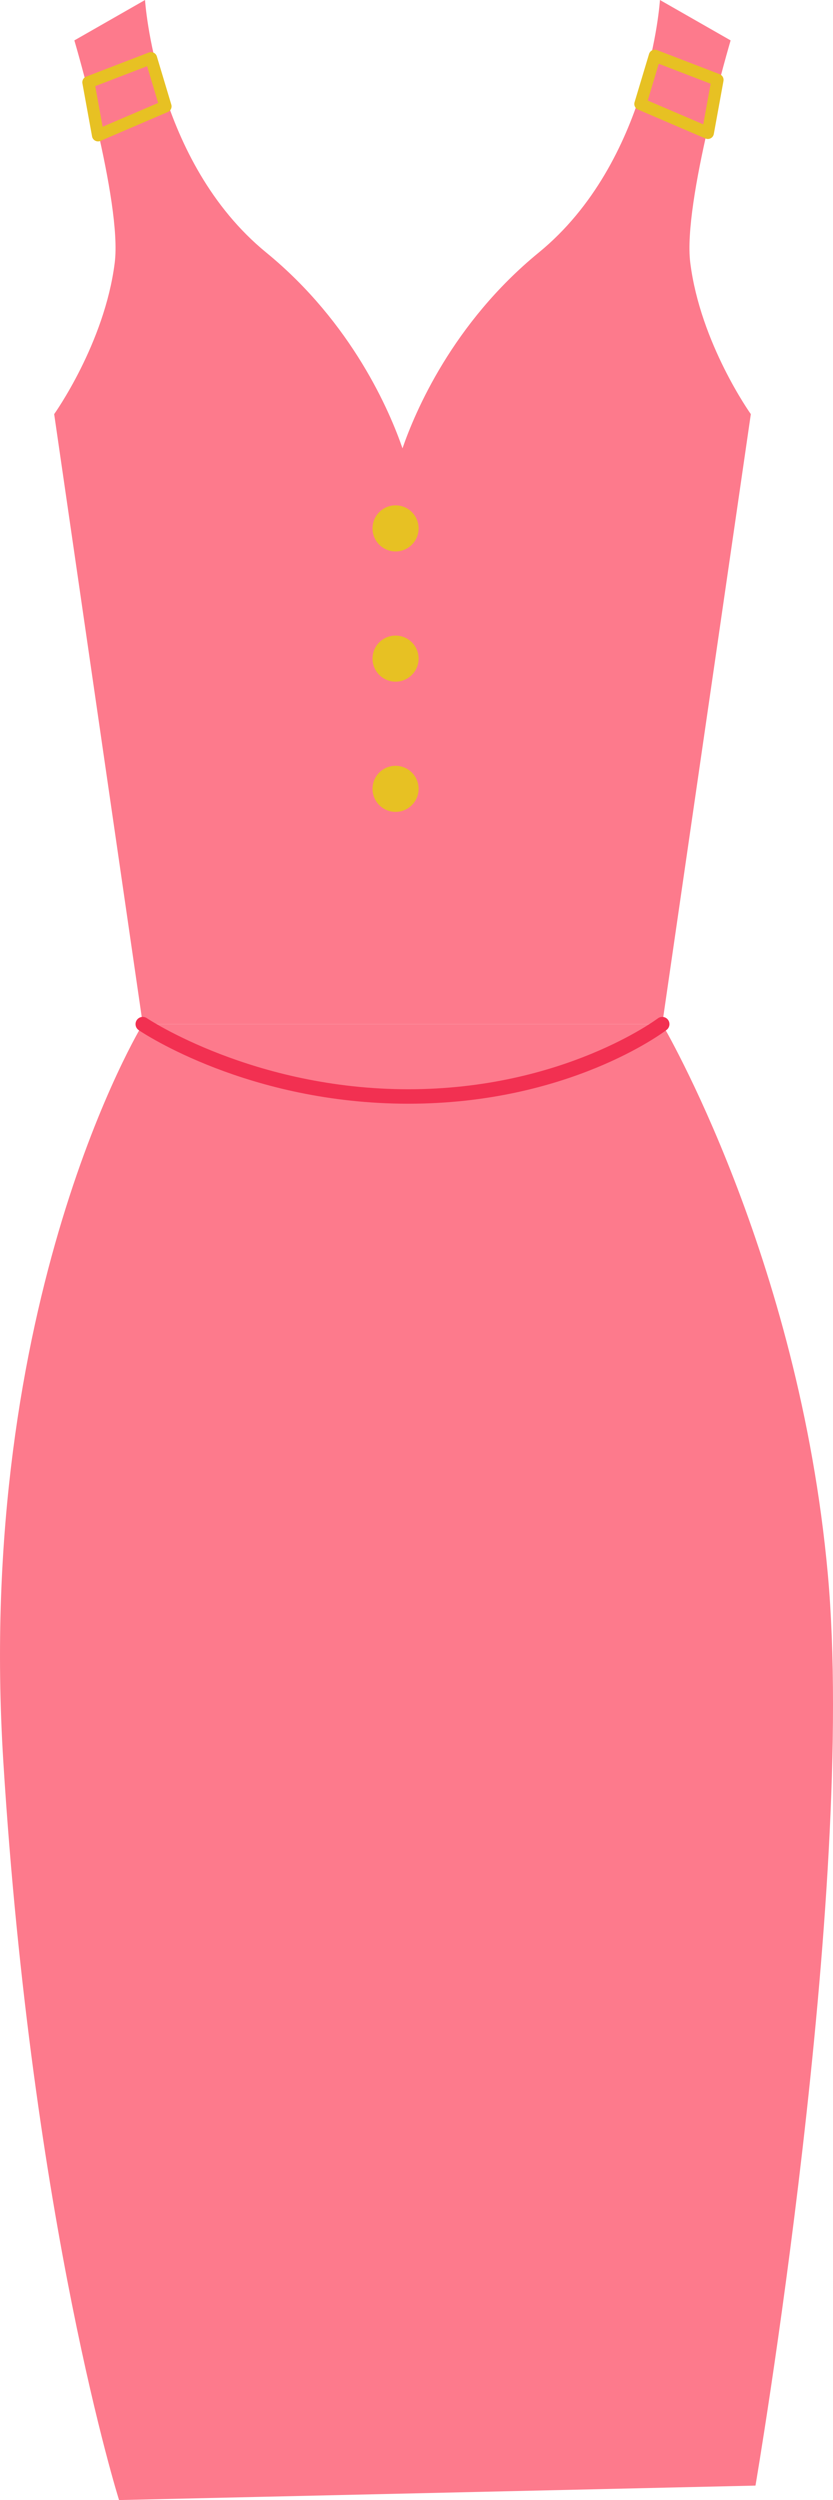
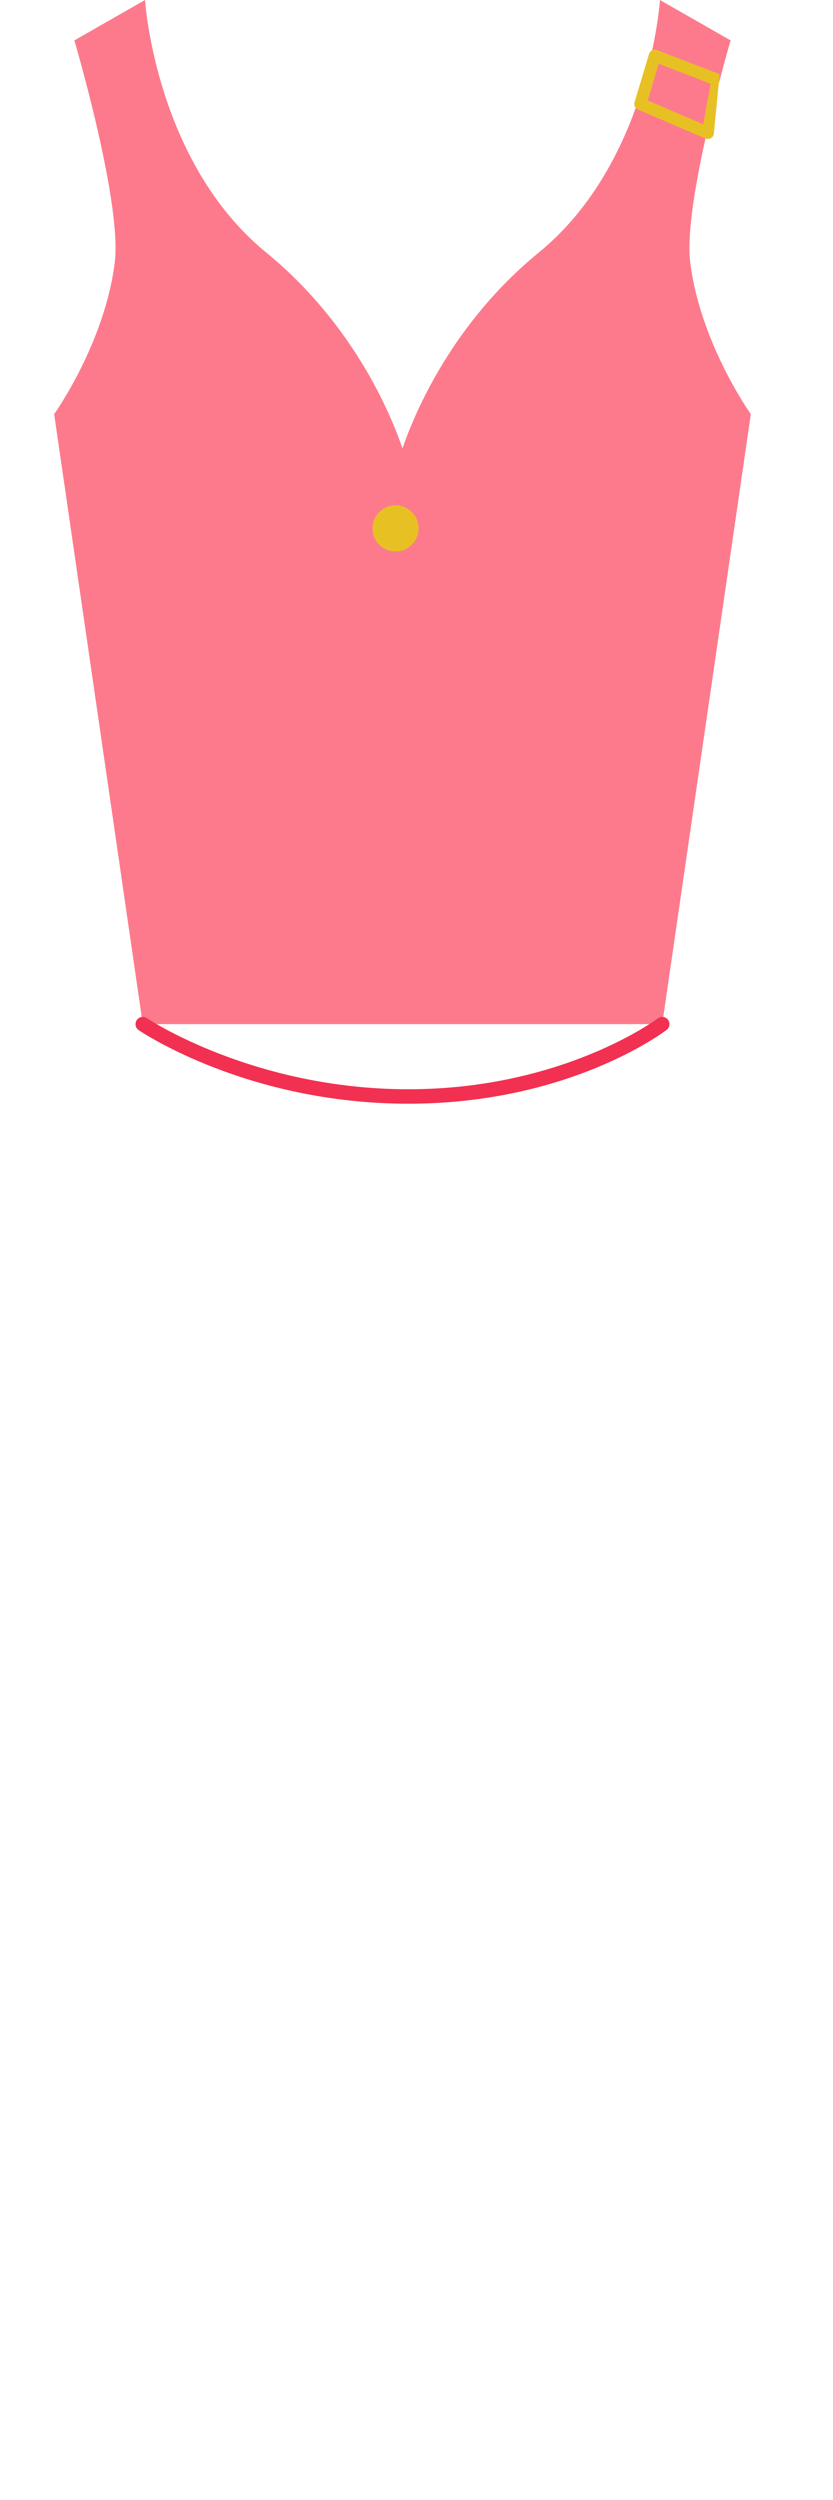
<svg xmlns="http://www.w3.org/2000/svg" width="39" height="117" viewBox="0 0 39 117" fill="none">
  <path d="M32.317 12.29C31.965 9.476 34.207 1.891 34.207 1.891L30.898 0C30.898 0 30.426 7.563 25.226 11.818C21.181 15.127 19.425 19.294 18.844 20.982C18.264 19.294 16.508 15.127 12.463 11.818C7.263 7.563 6.79 0 6.79 0L3.481 1.891C3.481 1.891 5.724 9.476 5.372 12.29C4.899 16.072 2.536 19.381 2.536 19.381L6.684 47.929H18.608H19.081H31.005L35.153 19.381C35.153 19.381 32.789 16.072 32.317 12.29Z" fill="#FD7A8C" />
-   <path d="M35.371 116.326C35.371 116.326 40.111 88.561 38.757 73.663C37.402 58.765 31.005 47.929 31.005 47.929H6.684C6.684 47.929 -1.198 60.796 0.157 82.466C1.511 104.137 5.574 117.003 5.574 117.003L35.371 116.326Z" fill="#FD7A8C" />
  <path d="M19.118 51.654C11.65 51.654 6.7 48.35 6.493 48.21C6.339 48.105 6.299 47.894 6.404 47.739C6.508 47.585 6.719 47.544 6.874 47.649C6.923 47.683 11.869 50.977 19.118 50.977C26.354 50.977 30.756 47.693 30.799 47.66C30.949 47.547 31.161 47.576 31.274 47.724C31.387 47.873 31.359 48.085 31.21 48.199C31.025 48.34 26.595 51.654 19.118 51.654Z" fill="#F23051" />
  <path d="M18.52 25.808C19.116 25.808 19.599 25.325 19.599 24.729C19.599 24.133 19.116 23.65 18.52 23.65C17.924 23.65 17.441 24.133 17.441 24.729C17.441 25.325 17.924 25.808 18.52 25.808Z" fill="#E7C123" />
-   <path d="M18.52 31.902C19.116 31.902 19.599 31.419 19.599 30.823C19.599 30.227 19.116 29.745 18.52 29.745C17.924 29.745 17.441 30.227 17.441 30.823C17.441 31.419 17.924 31.902 18.52 31.902Z" fill="#E7C123" />
-   <path d="M18.52 37.996C19.116 37.996 19.599 37.513 19.599 36.917C19.599 36.322 19.116 35.839 18.52 35.839C17.924 35.839 17.441 36.322 17.441 36.917C17.441 37.513 17.924 37.996 18.52 37.996Z" fill="#E7C123" />
-   <path d="M4.589 6.618C4.543 6.618 4.497 6.606 4.455 6.584C4.379 6.543 4.325 6.47 4.31 6.384L3.858 3.902C3.834 3.767 3.908 3.635 4.036 3.586L6.97 2.457C7.044 2.429 7.126 2.433 7.197 2.468C7.268 2.502 7.321 2.565 7.344 2.641L8.021 4.898C8.062 5.036 7.993 5.183 7.861 5.24L4.701 6.595C4.665 6.61 4.627 6.618 4.589 6.618ZM4.459 4.031L4.805 5.932L7.404 4.818L6.888 3.097L4.459 4.031Z" fill="#E7C123" />
-   <path d="M33.141 6.505C33.103 6.505 33.065 6.497 33.029 6.482L29.869 5.127C29.737 5.07 29.668 4.923 29.709 4.785L30.387 2.528C30.409 2.452 30.462 2.389 30.533 2.355C30.604 2.32 30.687 2.316 30.76 2.344L33.694 3.473C33.822 3.522 33.896 3.654 33.872 3.789L33.42 6.271C33.405 6.356 33.352 6.43 33.276 6.471C33.234 6.493 33.188 6.505 33.141 6.505ZM30.326 4.705L32.926 5.82L33.271 3.919L30.842 2.984L30.326 4.705Z" fill="#E7C123" />
+   <path d="M33.141 6.505C33.103 6.505 33.065 6.497 33.029 6.482L29.869 5.127C29.737 5.07 29.668 4.923 29.709 4.785L30.387 2.528C30.409 2.452 30.462 2.389 30.533 2.355C30.604 2.32 30.687 2.316 30.76 2.344L33.694 3.473L33.42 6.271C33.405 6.356 33.352 6.43 33.276 6.471C33.234 6.493 33.188 6.505 33.141 6.505ZM30.326 4.705L32.926 5.82L33.271 3.919L30.842 2.984L30.326 4.705Z" fill="#E7C123" />
</svg>